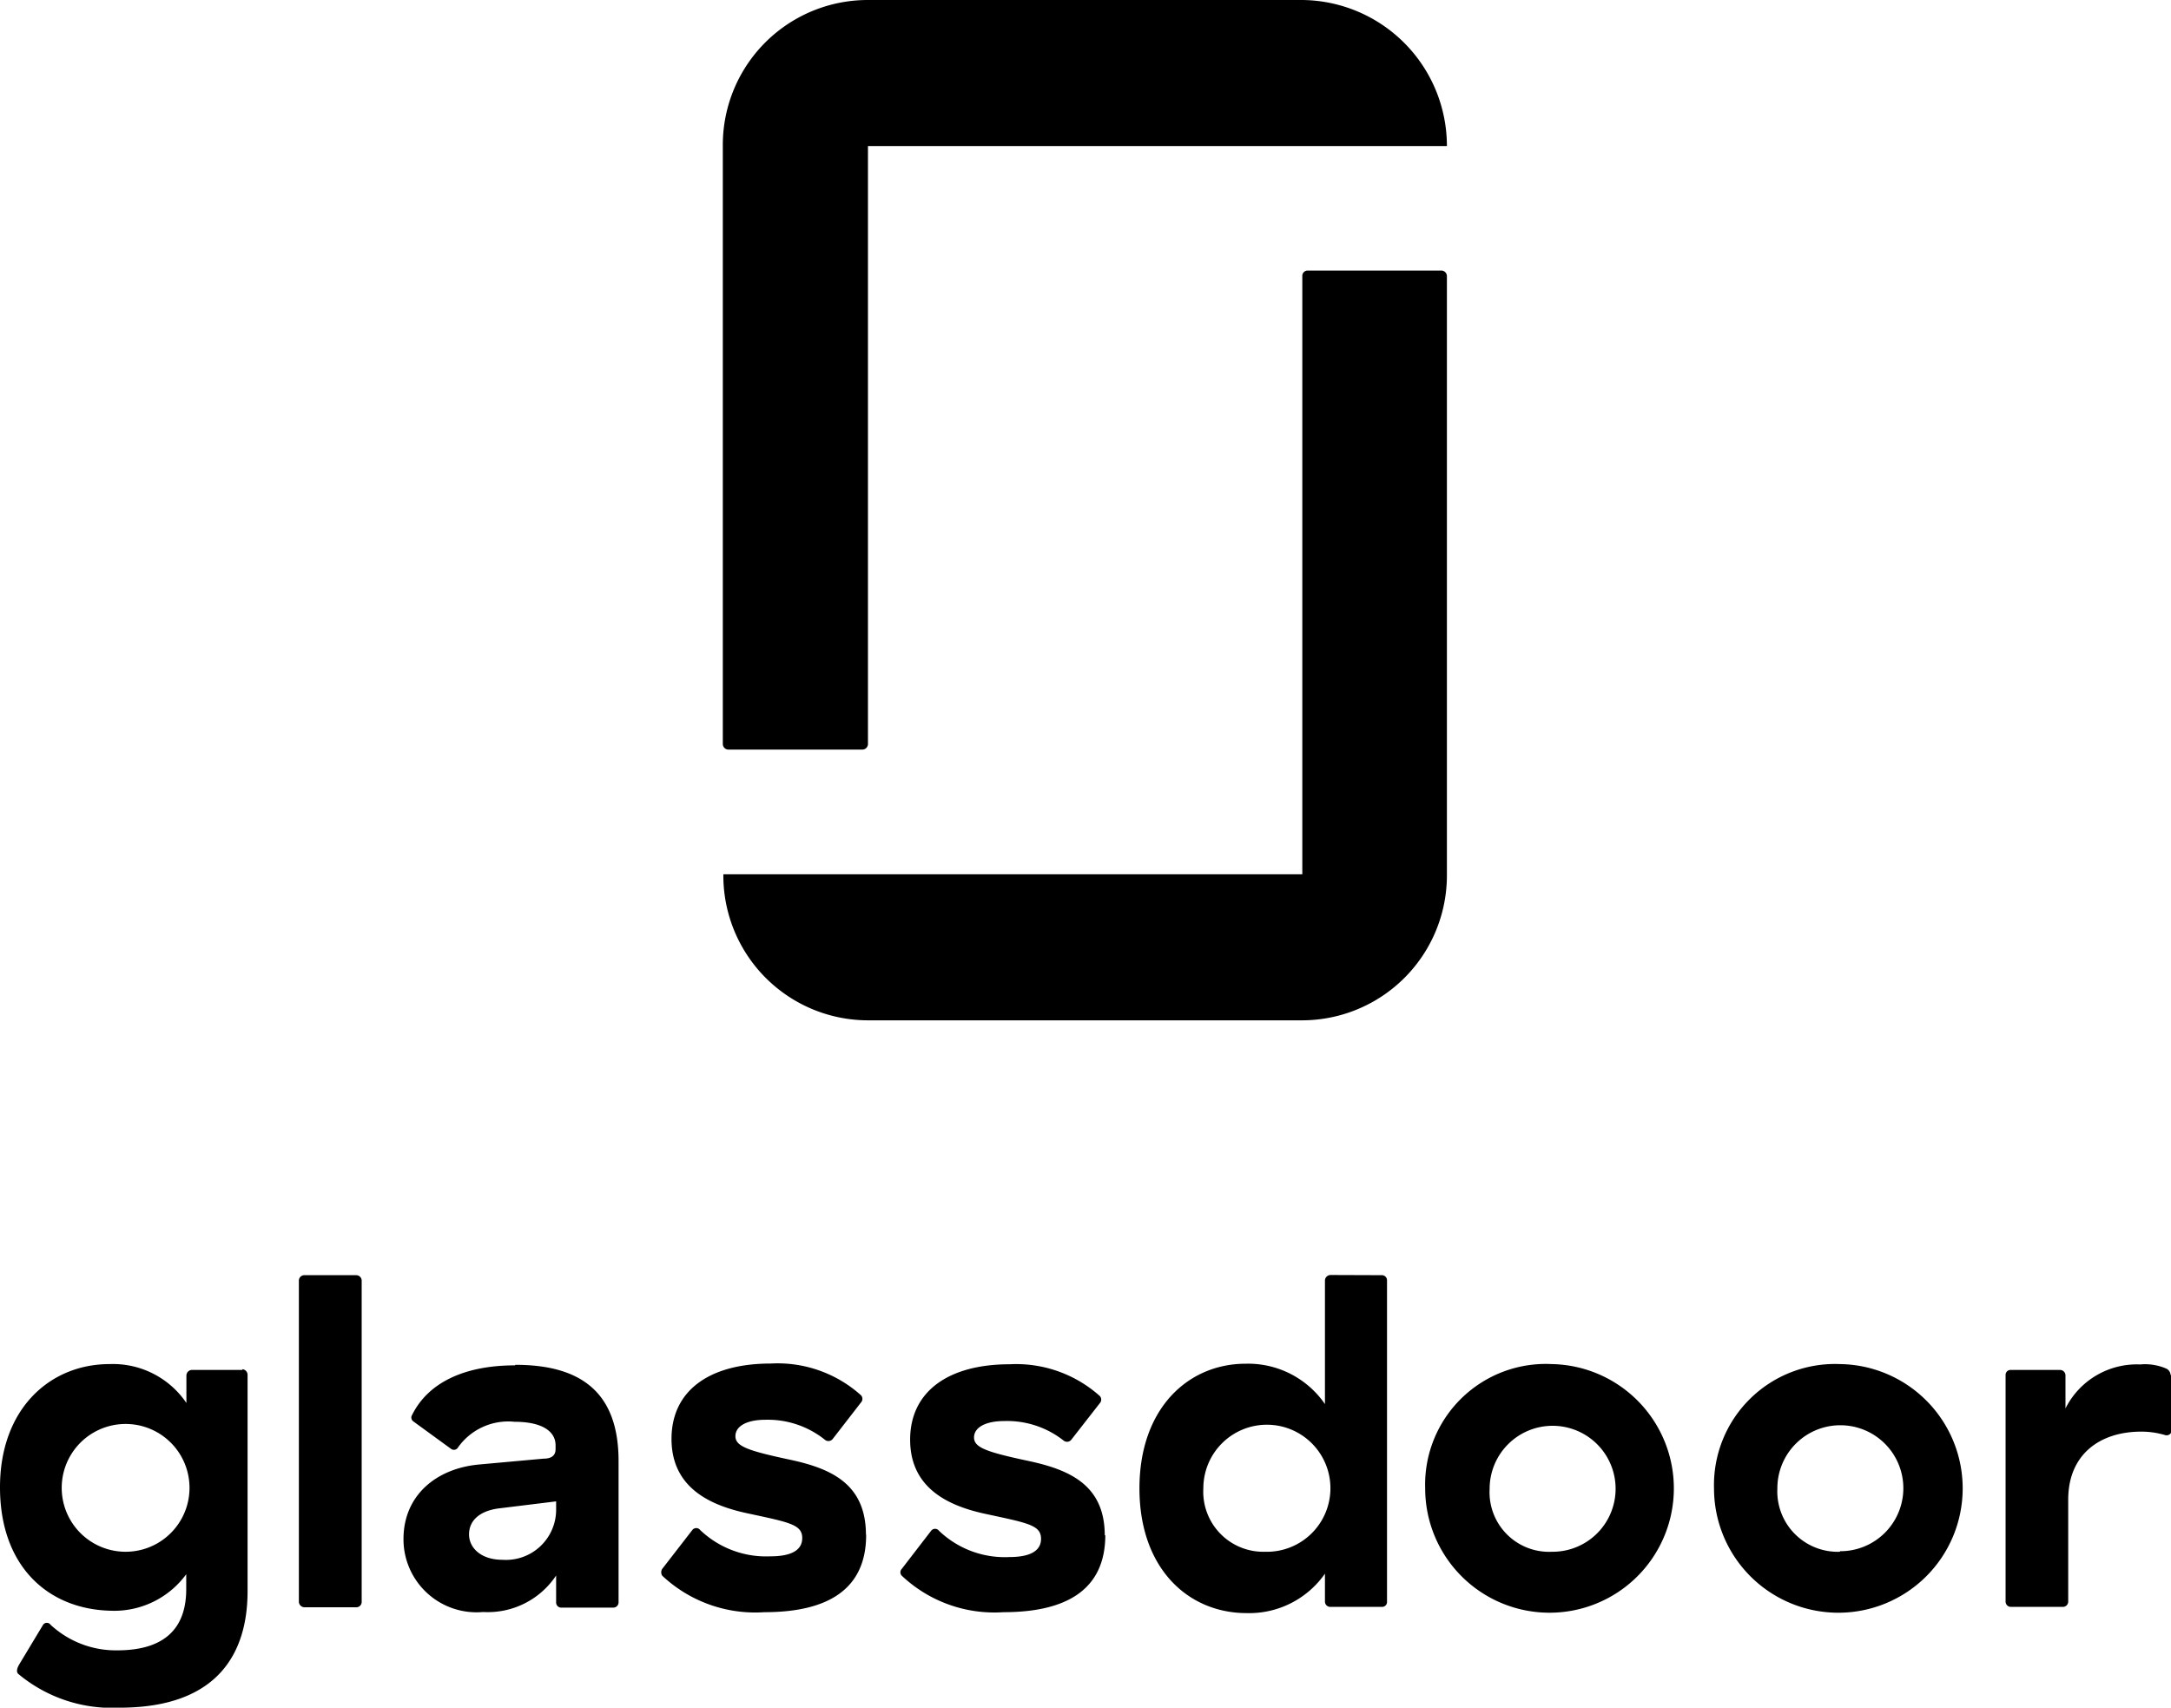
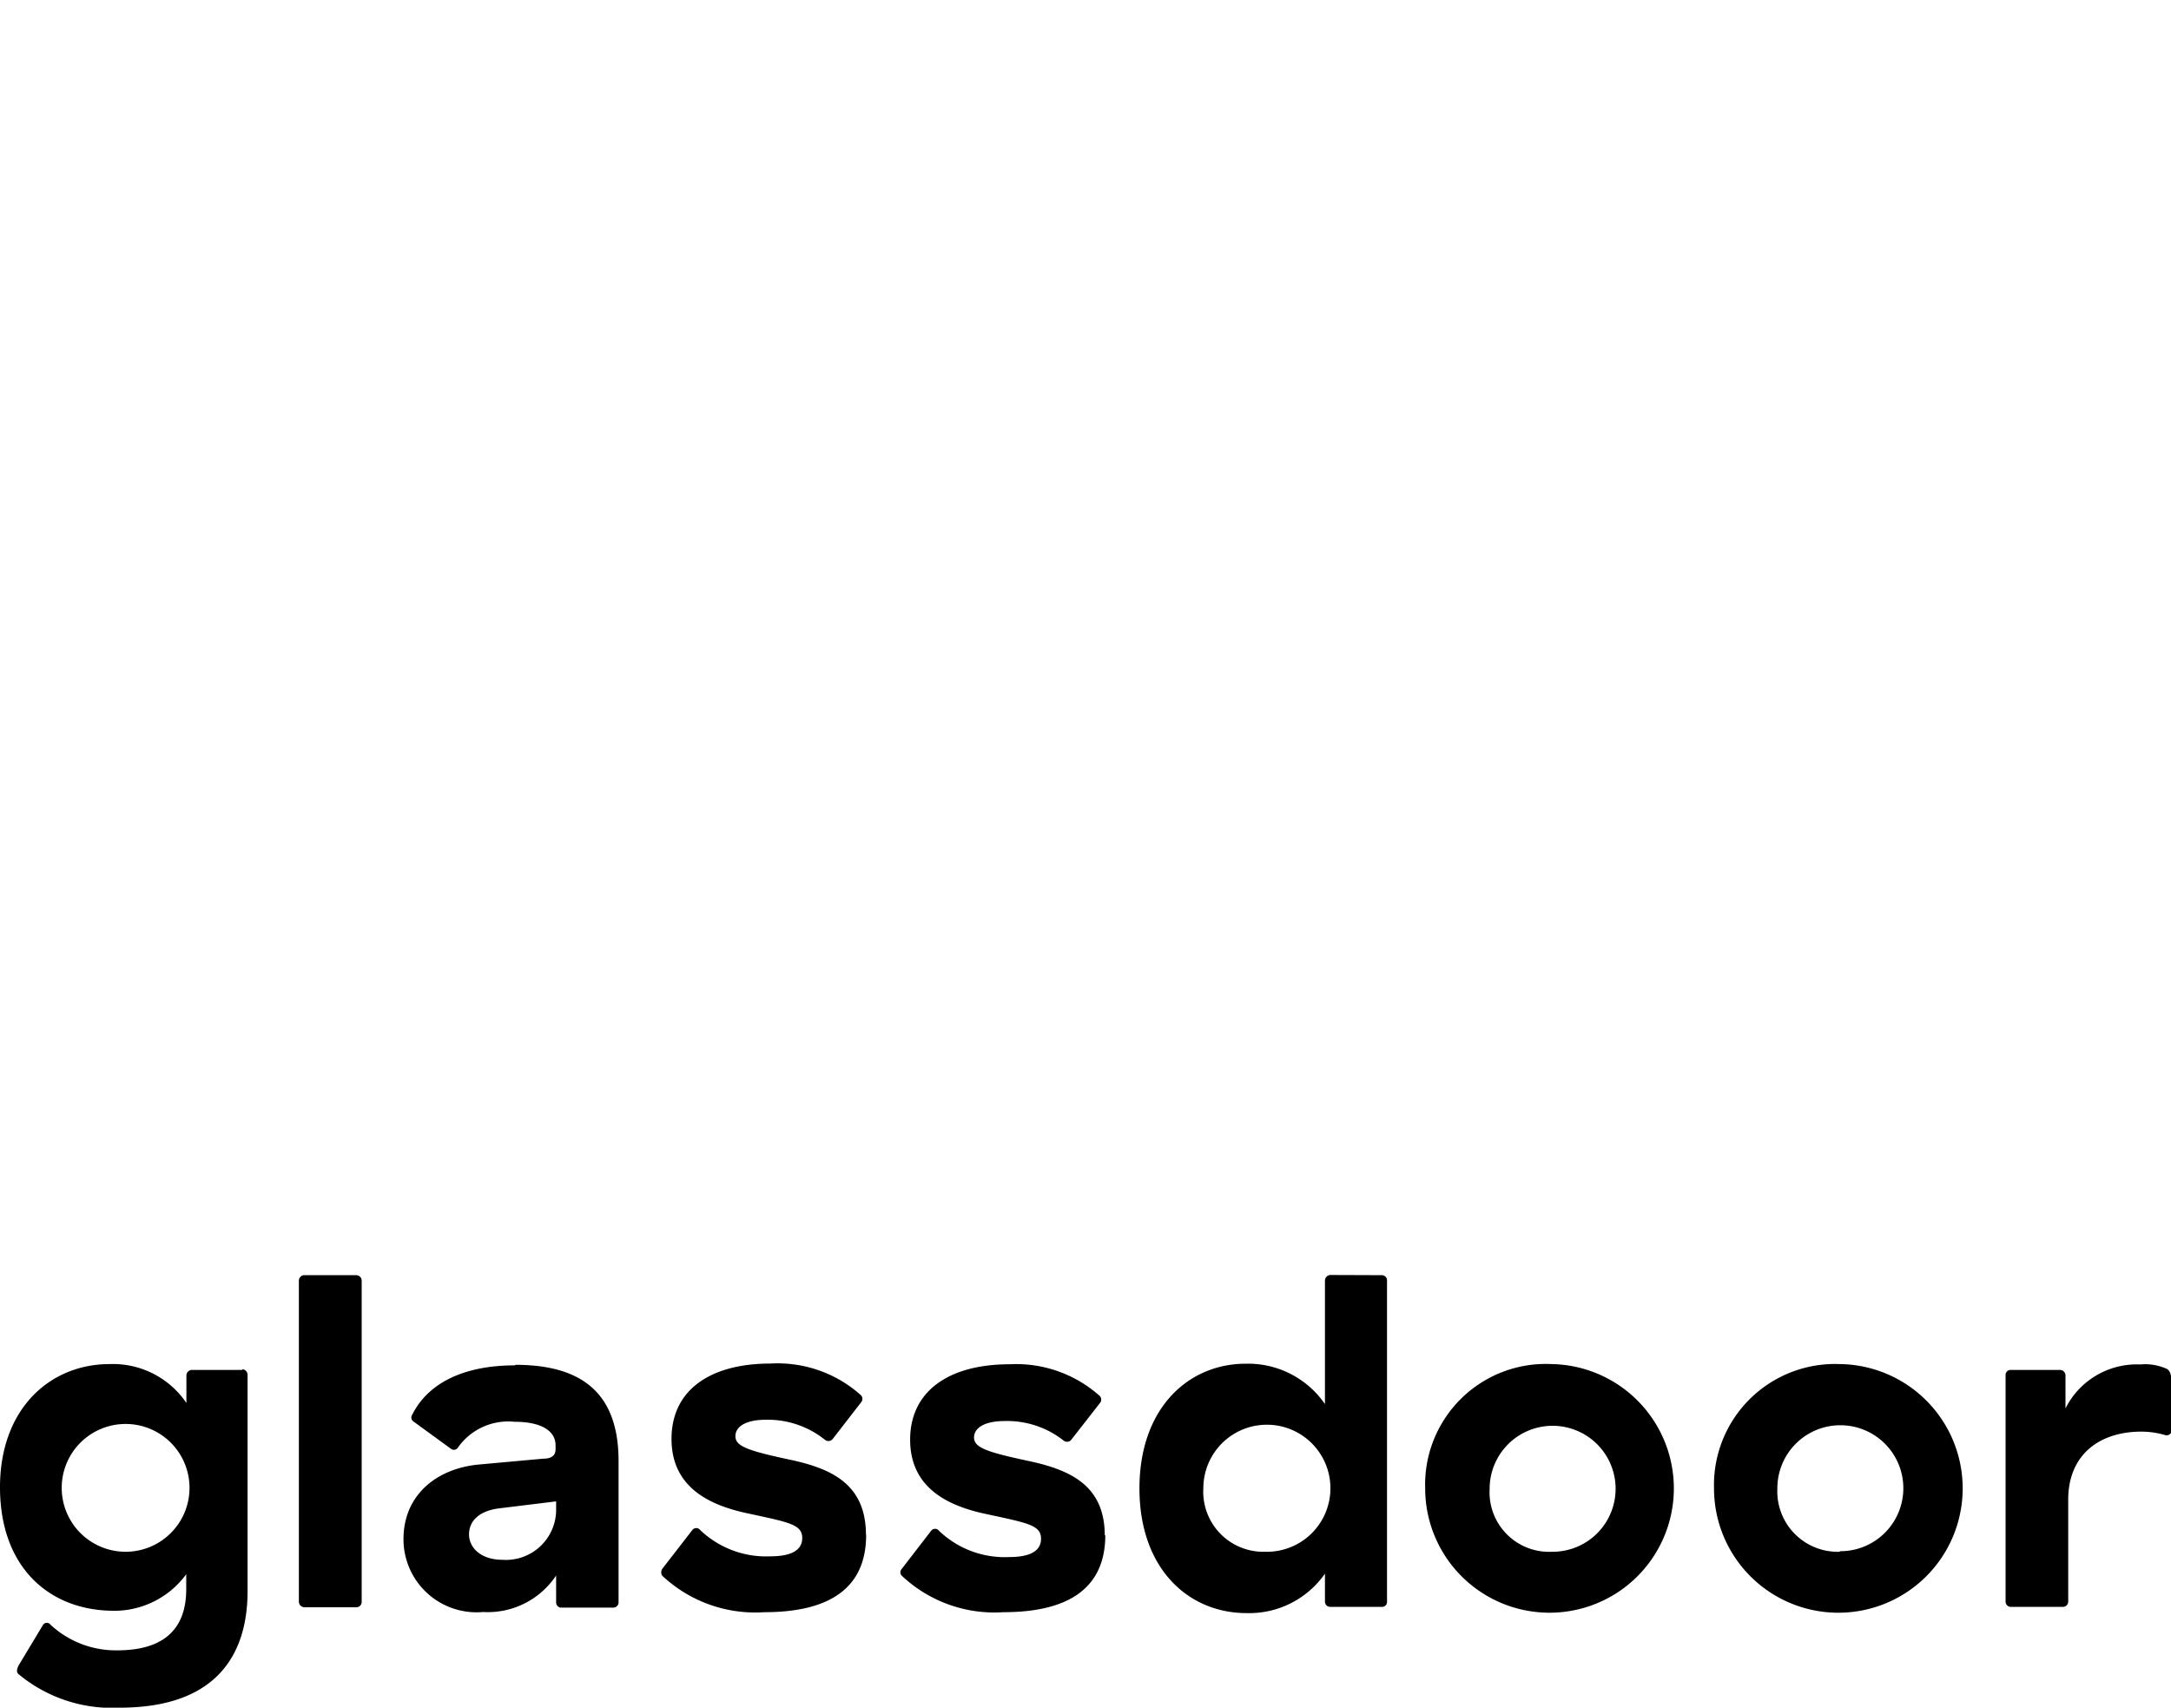
<svg xmlns="http://www.w3.org/2000/svg" viewBox="0 0 118.91 93.54">
  <g id="Layer_2" data-name="Layer 2">
    <g id="Layer_1-2" data-name="Layer 1">
      <path d="M118.89,75.32a.43.43,0,0,0-.21-.34,2.91,2.91,0,0,0-1.46-.24,4.37,4.37,0,0,0-4.09,2.41V75.32a.3.3,0,0,0-.3-.28h-2.7a.27.27,0,0,0-.28.28V87.74a.29.29,0,0,0,.3.28H113a.29.29,0,0,0,.28-.28V82.15c0-2.49,1.74-3.73,4-3.73a4.56,4.56,0,0,1,1.31.19.28.28,0,0,0,.36-.28v-3Zm-18.11-.6a6.81,6.81,0,1,1-6.9,6.81,6.63,6.63,0,0,1,6.9-6.81Zm0,10.25a3.45,3.45,0,1,0-3.43-3.44A3.31,3.31,0,0,0,100.78,85ZM85,74.72a6.81,6.81,0,1,1-6.94,6.81A6.61,6.61,0,0,1,85,74.72ZM85,85a3.45,3.45,0,1,0-3.41-3.44A3.26,3.26,0,0,0,85,85ZM75.69,69.85a.28.28,0,0,1,.28.29v17.6a.27.27,0,0,1-.28.28H72.85a.29.29,0,0,1-.28-.28V86.2a5.06,5.06,0,0,1-4.29,2.16c-3.2,0-5.87-2.44-5.87-6.83s2.67-6.83,5.82-6.83a5.11,5.11,0,0,1,4.34,2.21V70.13a.31.31,0,0,1,.3-.29ZM69.29,85a3.48,3.48,0,1,0-3.38-3.48A3.29,3.29,0,0,0,69.29,85Zm-8.75-.92c0,3-2.13,4.23-5.58,4.23a7.39,7.39,0,0,1-5.57-2,.27.27,0,0,1,0-.37L51,83.85a.27.27,0,0,1,.43,0,5.21,5.21,0,0,0,3.85,1.44c1,0,1.74-.26,1.74-1s-.71-.86-2.88-1.33c-1.91-.39-4.29-1.27-4.29-4.1,0-2.63,2.08-4.13,5.45-4.13a6.87,6.87,0,0,1,4.94,1.74.29.29,0,0,1,0,.39l-1.56,2a.3.3,0,0,1-.41.06A5,5,0,0,0,55,77.84c-1,0-1.65.34-1.65.9s.71.8,3,1.29,4.16,1.35,4.16,4.08Zm-13.1,0c0,3-2.13,4.23-5.57,4.23a7.44,7.44,0,0,1-5.6-2,.35.35,0,0,1,0-.37l1.65-2.13a.27.27,0,0,1,.43,0,5.23,5.23,0,0,0,3.85,1.44c1,0,1.74-.26,1.74-1s-.71-.86-2.88-1.33c-1.9-.39-4.28-1.27-4.28-4.1,0-2.64,2.06-4.13,5.44-4.13a6.83,6.83,0,0,1,4.94,1.74.29.29,0,0,1,0,.39l-1.55,2a.3.3,0,0,1-.41.06,5,5,0,0,0-3.28-1.11c-1,0-1.64.34-1.64.9s.71.8,3,1.29,4.13,1.35,4.15,4.08ZM28.23,74.76c3.76,0,5.65,1.66,5.65,5.27v7.75a.29.29,0,0,1-.3.28H30.74a.28.28,0,0,1-.28-.28V86.3a4.49,4.49,0,0,1-4,2,4,4,0,0,1-4.36-4c0-2.36,1.76-3.86,4.14-4.08l3.53-.32c.47,0,.66-.2.66-.52v-.21c0-.75-.71-1.29-2.25-1.29a3.37,3.37,0,0,0-3.09,1.4.26.26,0,0,1-.39.08l-2.06-1.5a.26.26,0,0,1-.07-.35c.9-1.82,2.94-2.72,5.63-2.72Zm2.23,8v-.52l-3.18.39c-1.05.15-1.59.69-1.59,1.42s.65,1.39,1.83,1.39a2.75,2.75,0,0,0,2.94-2.68ZM19.81,70.14v17.6a.29.29,0,0,1-.28.3H16.67a.31.31,0,0,1-.3-.3V70.14a.3.3,0,0,1,.28-.29h2.86a.3.3,0,0,1,.3.29ZM13.26,75a.31.31,0,0,1,.3.3V87.16c0,3.35-1.59,6.38-7,6.38A8,8,0,0,1,1,91.69c-.09-.08-.11-.25.06-.53L2.36,89a.25.25,0,0,1,.41,0,5.26,5.26,0,0,0,3.65,1.4c2.88,0,3.78-1.48,3.78-3.35v-.82a4.88,4.88,0,0,1-4.14,2C2.62,88.15,0,85.79,0,81.47s2.75-6.75,6-6.75a4.86,4.86,0,0,1,4.21,2.13V75.34a.31.31,0,0,1,.3-.3l2.78,0ZM6.88,85a3.48,3.48,0,0,0,0-7,3.48,3.48,0,0,0,0,7Z" />
-       <path d="M71.33,47.89H39.62a7.93,7.93,0,0,0,7.93,8H71.33a7.94,7.94,0,0,0,7.92-8V15.12a.31.31,0,0,0-.28-.3H71.61a.29.29,0,0,0-.28.3V47.89ZM71.33,0a8,8,0,0,1,7.92,8H47.54V40.76a.31.31,0,0,1-.3.3H39.88a.31.31,0,0,1-.29-.3V8a7.94,7.94,0,0,1,7.93-8Z" />
    </g>
  </g>
</svg>